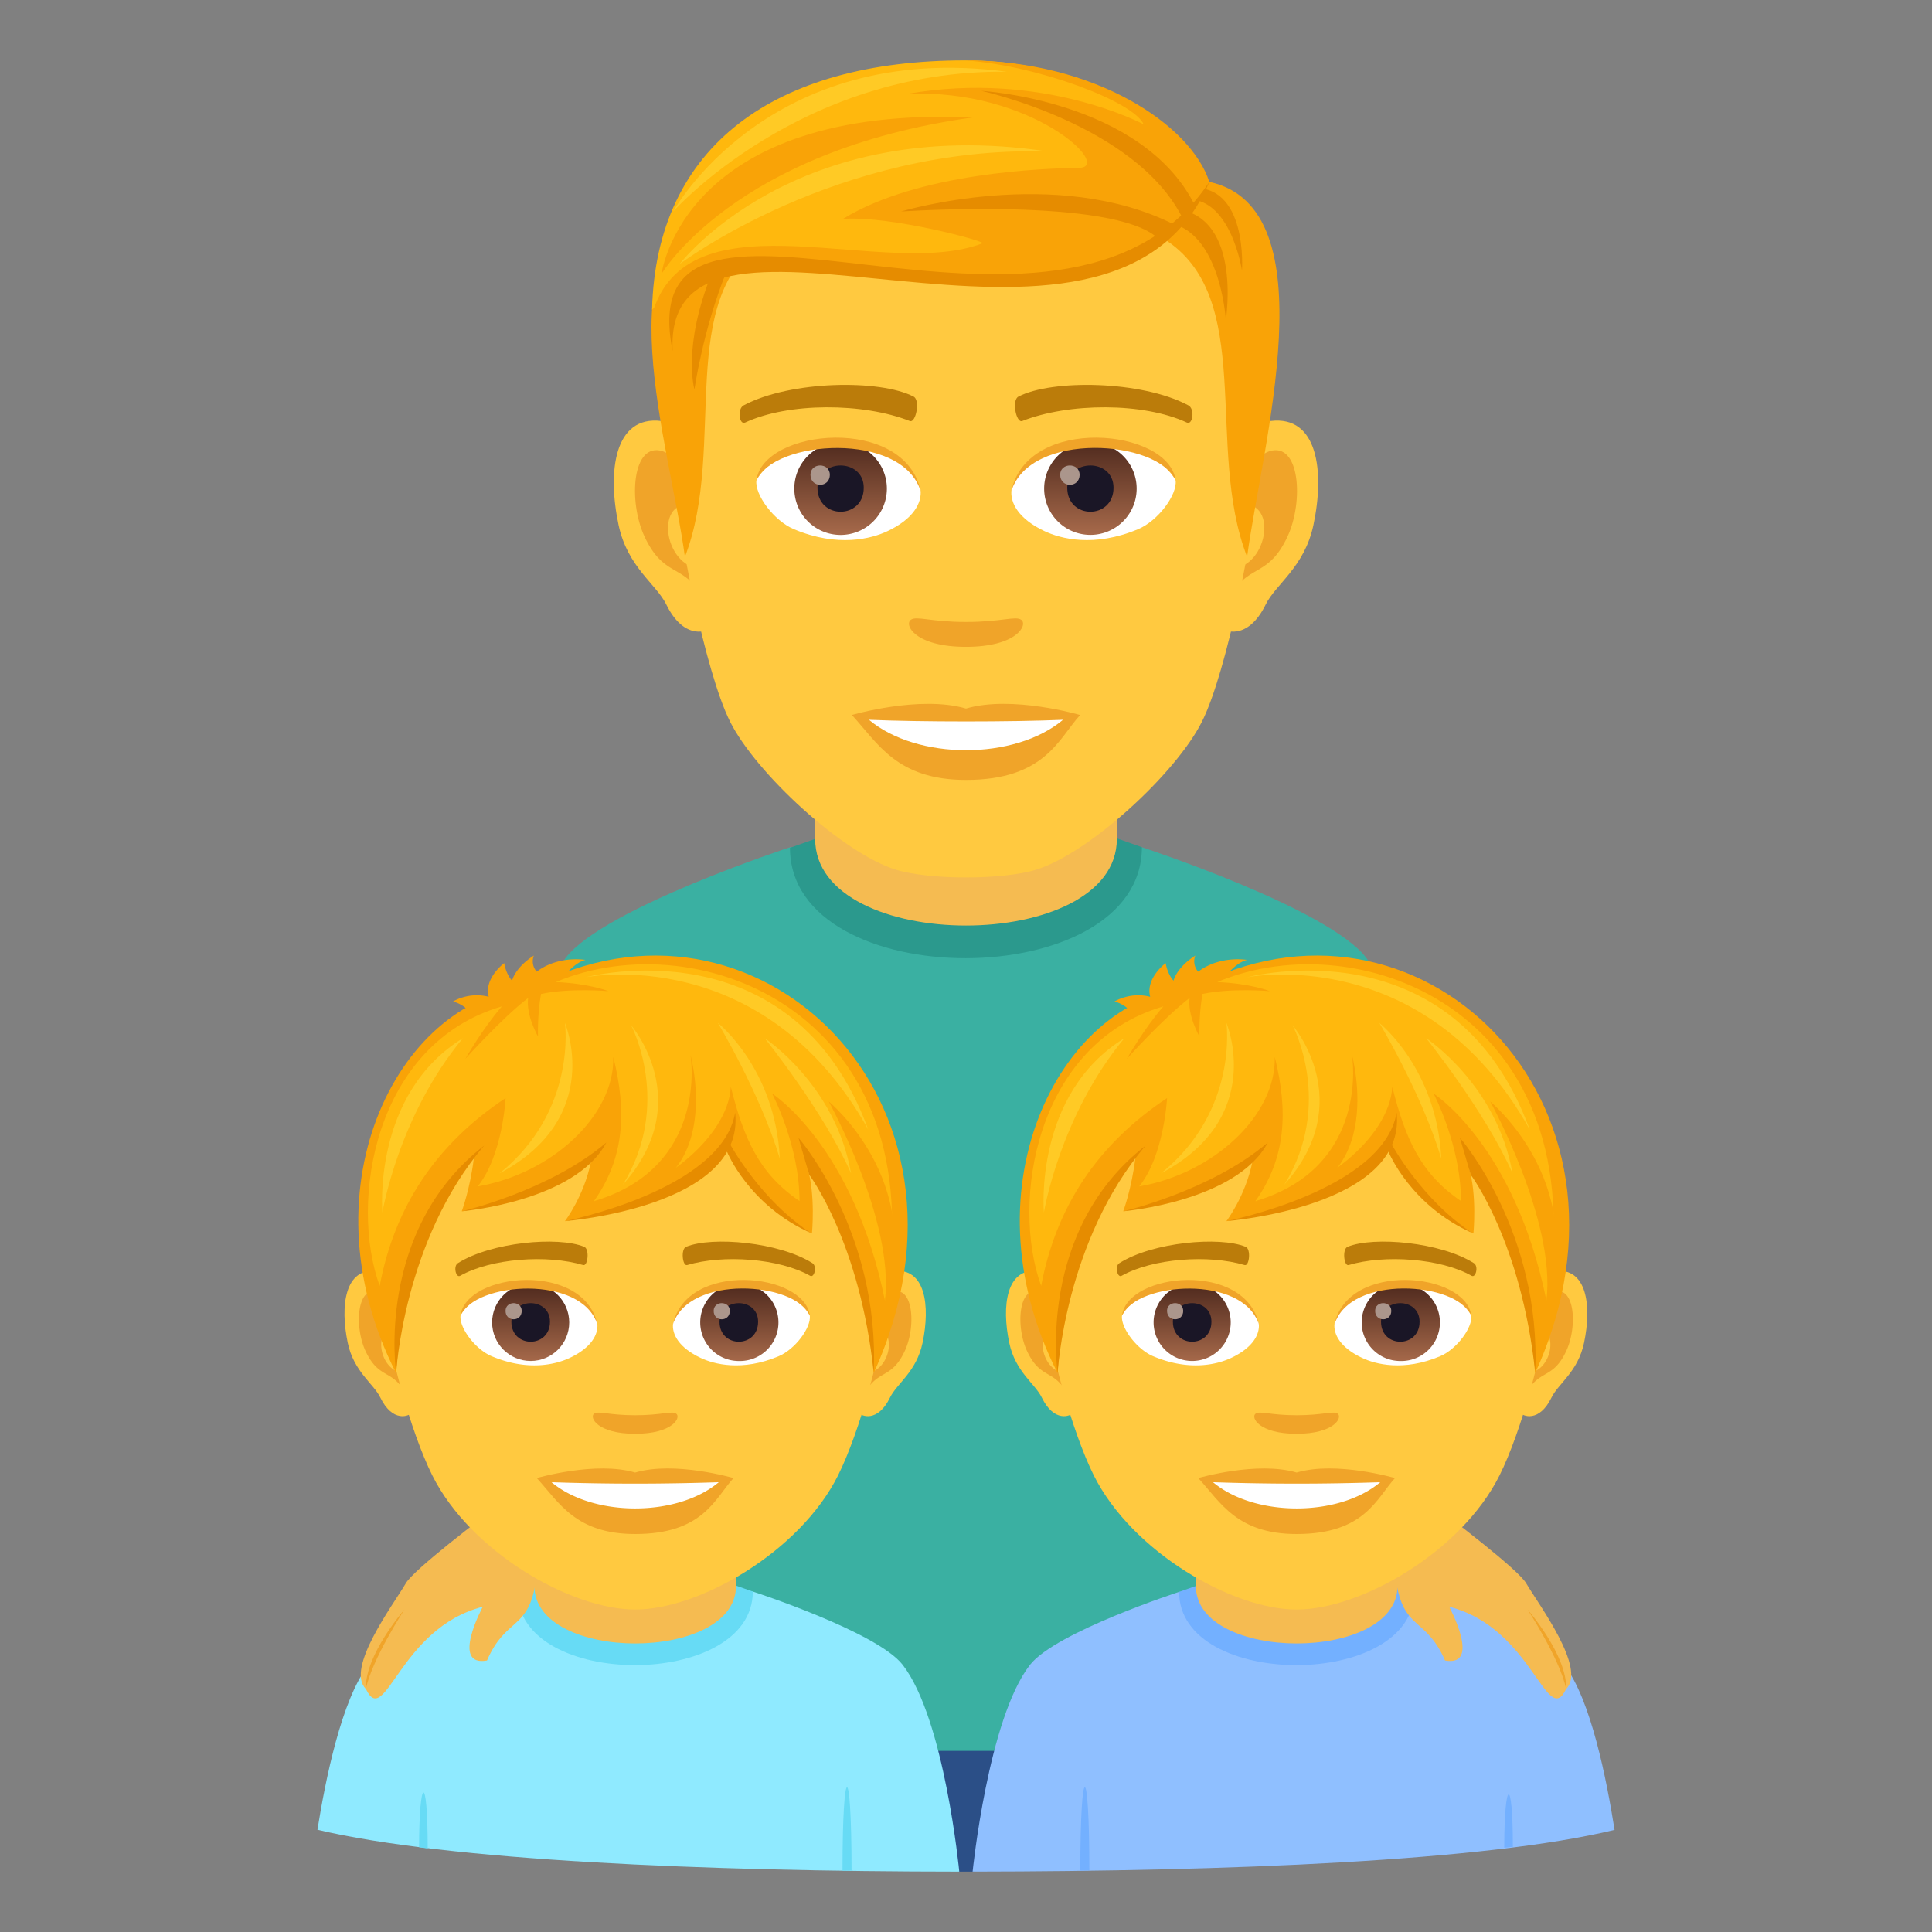
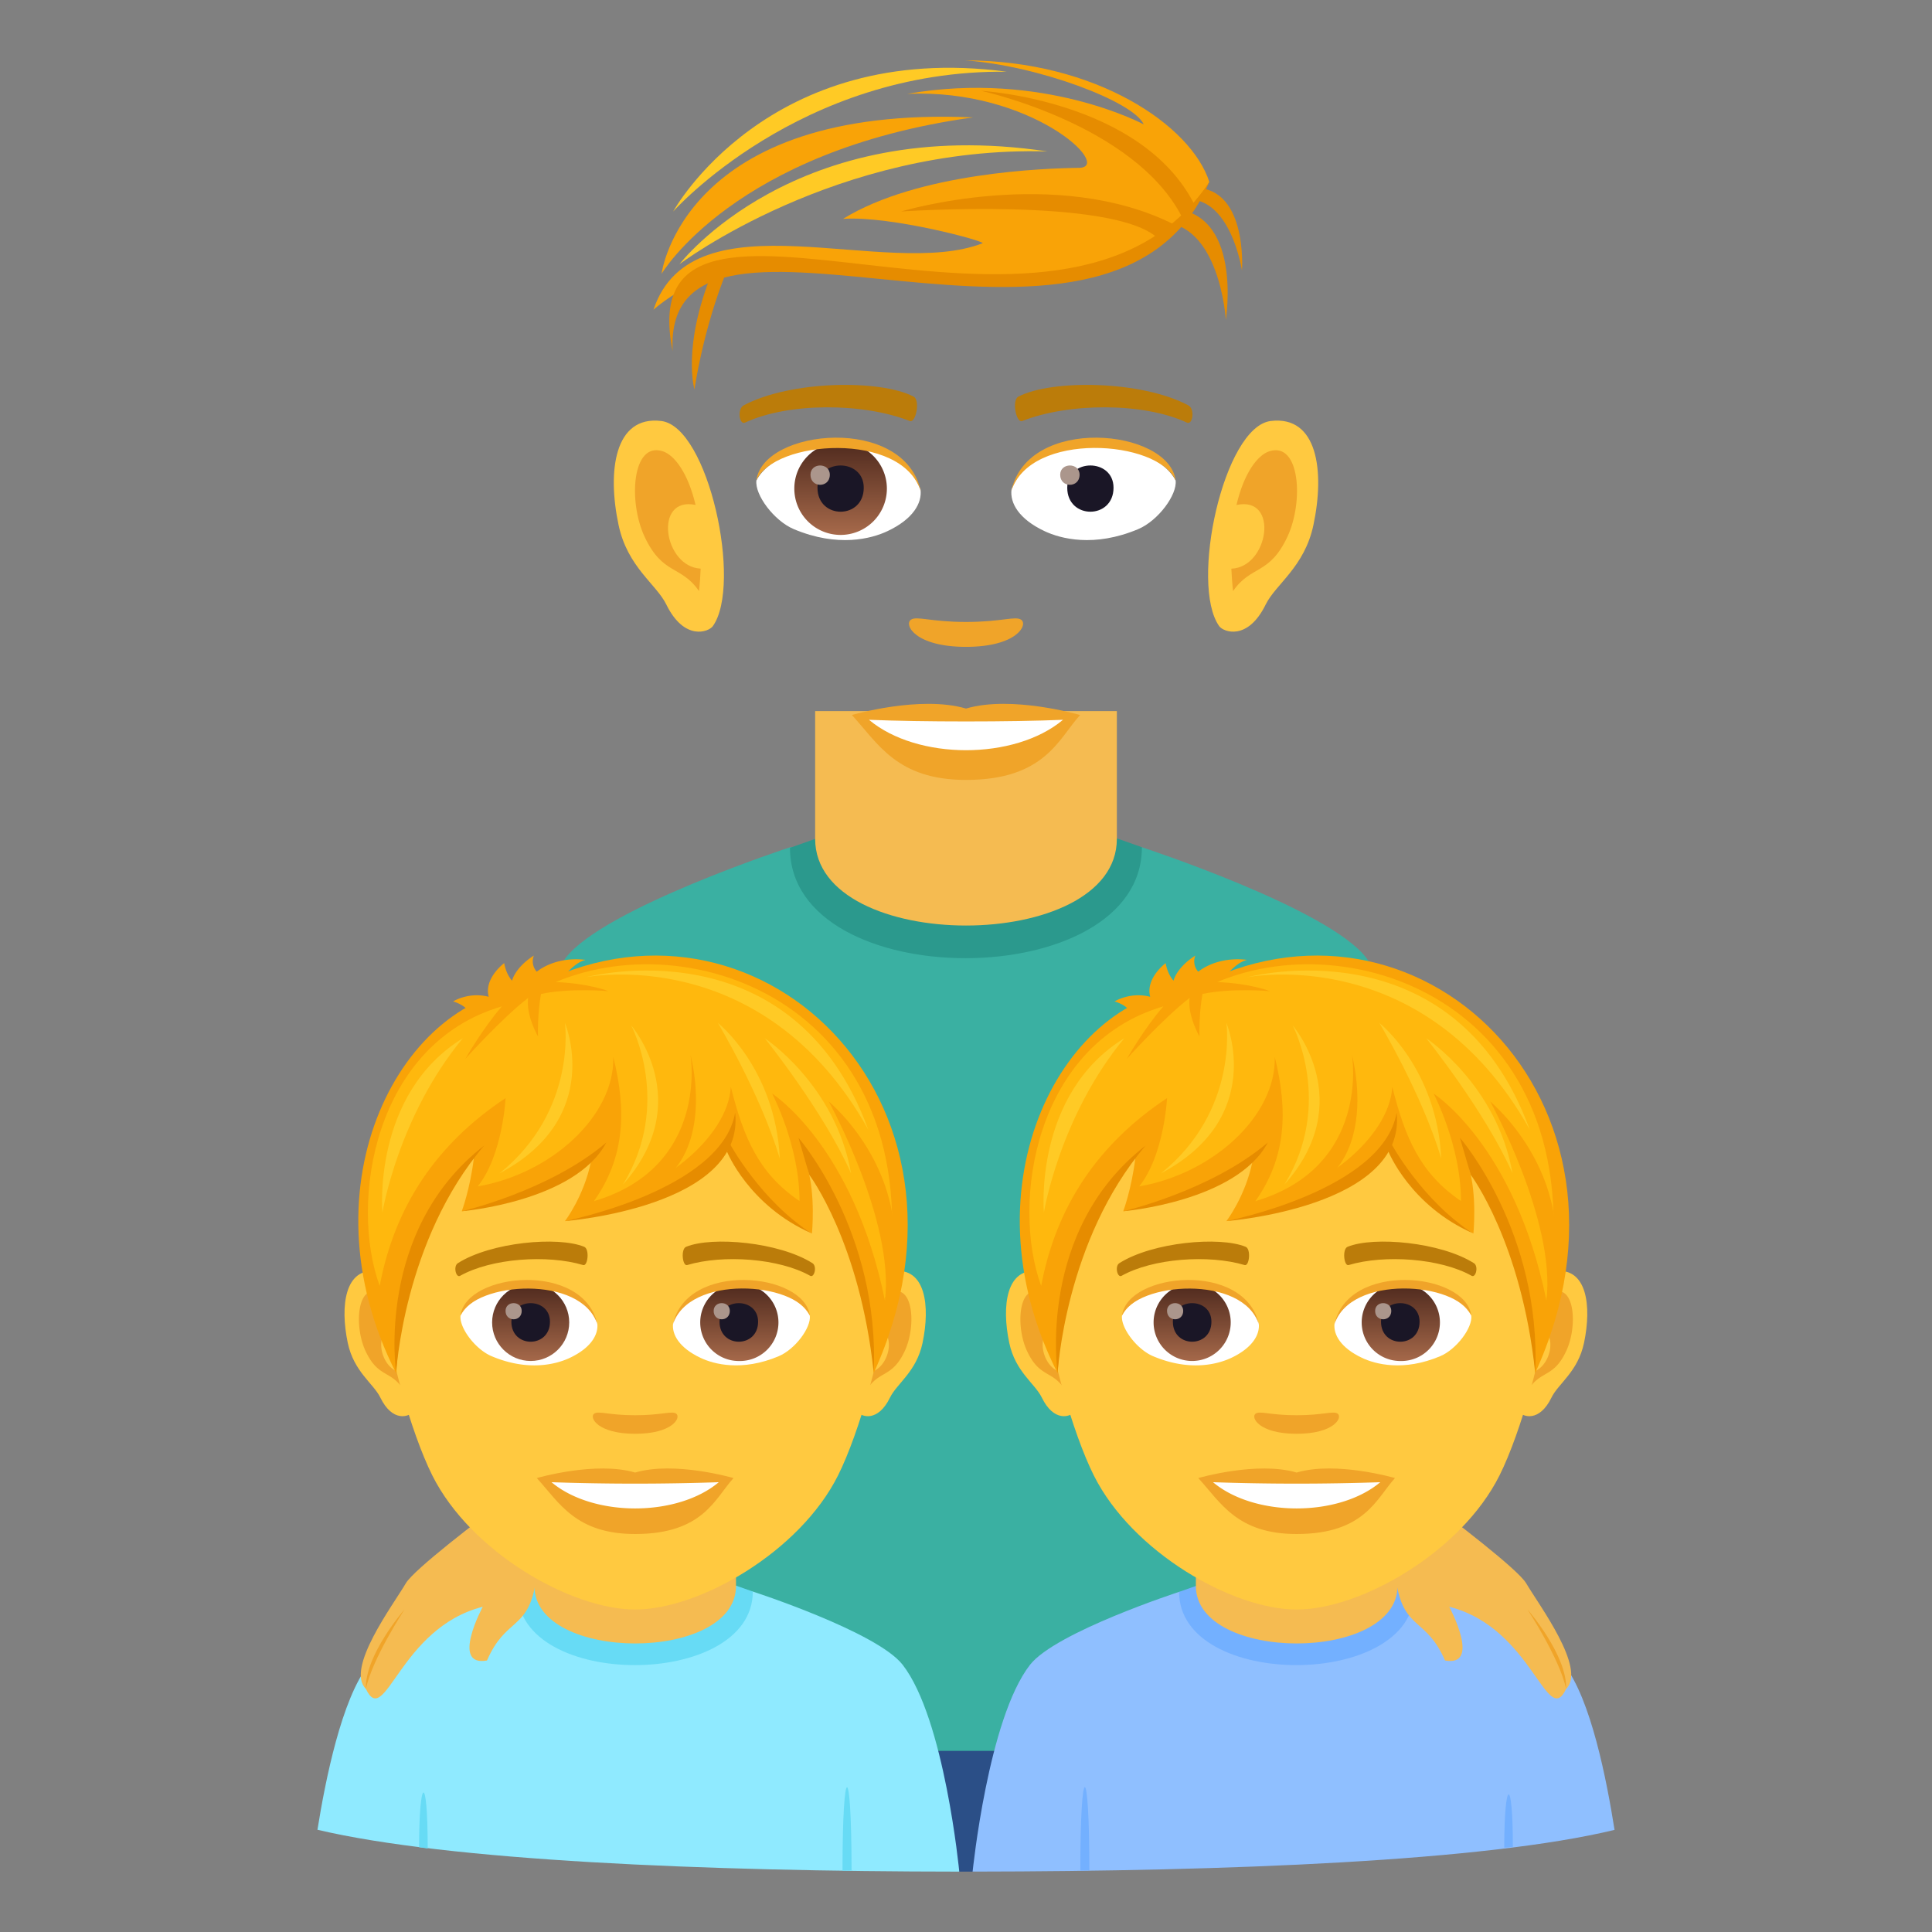
<svg xmlns="http://www.w3.org/2000/svg" xml:space="preserve" style="enable-background:new 0 0 64 64" viewBox="0 0 64 64">
  <rect x="0" y="0" width="64" height="64" fill="#808080" stroke="none" />
  <path d="M45.255 31.723c-1.272-1.645-7.428-3.657-7.428-3.657H26.173s-6.156 2.012-7.428 3.657c-2.08 2.69-2.809 8.431-2.809 8.431l4.93 4.93V59h22.268V45.084l4.93-4.93s-.73-5.74-2.81-8.43z" style="fill:#3ab0a2" />
  <path d="M26.169 28.085c0 4.888 11.658 4.87 11.658-.02l-1.168-.412h-9.27l-1.22.432z" style="fill:#2b998d" />
  <path d="M27.003 27.79c0 3.826 9.994 3.826 9.994 0v-4.234h-9.994v4.234z" style="fill:#f5bb51" />
  <path d="m20.868 58 10.91 4h.44l10.916-4z" style="fill:#2b4f87" />
  <path d="m24.938 52.722-7.793.011s-4.088 1.331-4.936 2.415c-.898 1.152-1.43 3.823-1.693 5.465 4.332 1.022 12.78 1.38 21.261 1.387 0-.002-.486-5.07-1.877-6.854-.85-1.09-4.962-2.424-4.962-2.424z" style="fill:#8feaff" />
  <path d="M17.145 52.733c0 3.243 7.793 3.23 7.793-.011l-.782-.275h-6.195l-.816.286z" style="fill:#67dbf5" />
  <path d="M17.703 52.538c0 2.538 6.678 2.538 6.678 0v-2.807h-6.678v2.807z" style="fill:#f5bb51" />
  <path d="m14.168 61.234-.285-.044c0-2.307.285-2.536.285.044zm14.041.731h-.3c0-3.68.3-3.68.3 0z" style="fill:#67dbf5" />
  <path d="m46.85 52.722-7.791.011s-4.09 1.331-4.938 2.415c-1.39 1.783-1.9 6.846-1.902 6.851 8.52-.01 16.988-.346 21.265-1.382-.26-1.642-.779-4.325-1.671-5.47-.85-1.091-4.963-2.425-4.963-2.425z" style="fill:#8fbfff" />
  <path d="M39.059 52.733c0 3.243 7.79 3.23 7.79-.011l-.78-.275h-6.196l-.814.286z" style="fill:#73b0ff" />
  <path d="M39.615 52.538c0 2.538 6.68 2.538 6.68 0v-2.807h-6.68v2.807z" style="fill:#f5bb51" />
  <path d="m36.086 61.959-.299.006c0-3.68.299-3.687.299-.006zm14.029-.779-.285.027c0-2.266.285-2.433.285-.026z" style="fill:#73b0ff" />
  <path d="M15.992 53.226s-1.078 2 .14 1.78c.61-1.4 1.317-1.01 1.593-2.468.267-1.812-.874-2.922-.874-2.922-.992.736-3.138 2.376-3.406 2.83-.424.722-2.01 2.827-1.324 3.503.639 1.34 1.105-2.02 3.871-2.723z" style="fill:#f5bb51" />
  <path d="M13.398 53.318s-1.078 1.648-1.277 2.63c-.042-1.12 1.277-2.63 1.277-2.63z" style="fill:#f0a429" />
  <path d="M48.008 53.226s1.078 2-.14 1.78c-.61-1.4-1.317-1.01-1.593-2.468-.267-1.812.873-2.922.873-2.922.993.736 3.14 2.376 3.407 2.83.424.722 2.01 2.827 1.324 3.503-.639 1.34-1.106-2.02-3.871-2.723z" style="fill:#f5bb51" />
  <path d="M50.602 53.318s1.078 1.648 1.277 2.63c.042-1.12-1.277-2.63-1.277-2.63z" style="fill:#f0a429" />
  <path d="M42.096 13.946c-1.563.188-2.692 5.416-1.708 6.797.138.192.943.5 1.54-.718.331-.675 1.284-1.238 1.58-2.629.38-1.782.143-3.639-1.412-3.45zm-20.191 0c1.563.188 2.692 5.416 1.708 6.797-.138.192-.943.5-1.541-.718-.33-.675-1.284-1.238-1.58-2.629-.38-1.782-.142-3.639 1.413-3.45z" style="fill:#ffc940" />
  <path d="M42.054 14.947c-.408.128-.853.75-1.094 1.781 1.425-.306 1.068 2.066-.17 2.11.012.239.027.484.057.742.596-.865 1.203-.519 1.804-1.807.54-1.16.412-3.142-.597-2.826zm-19.013 1.778c-.242-1.03-.686-1.65-1.094-1.779-1.008-.316-1.139 1.666-.597 2.827.6 1.288 1.208.94 1.805 1.806.029-.258.046-.504.055-.743-1.225-.057-1.577-2.4-.169-2.11z" style="fill:#f0a429" />
-   <path d="M32 3.891c-6.772 0-10.034 5.119-9.626 12.235.082 1.432.972 6.102 1.81 7.778.859 1.714 3.73 4.357 5.488 4.904 1.112.345 3.545.345 4.655 0 1.76-.547 4.632-3.19 5.49-4.904.84-1.676 1.728-6.345 1.808-7.778C42.035 9.01 38.773 3.891 32 3.891z" style="fill:#ffc940" />
  <path d="M39.358 13.424c-1.549-.821-4.512-.861-5.617-.288-.237.109-.08.885.119.812 1.537-.609 4.02-.622 5.46.052.193.087.272-.463.038-.576zm-14.715 0c1.549-.821 4.511-.861 5.616-.288.237.109.08.885-.118.812-1.54-.609-4.02-.622-5.462.052-.19.087-.27-.463-.036-.576z" style="fill:#bb7c0a" />
  <path d="M33.828 20.53c-.194-.134-.647.073-1.828.073-1.179 0-1.633-.208-1.826-.073-.232.163.136.898 1.826.898 1.691 0 2.06-.735 1.828-.898z" style="fill:#f0a429" />
  <path d="M30.493 16.214c.058.45-.246.98-1.088 1.378-.535.254-1.65.551-3.112-.065-.654-.277-1.294-1.136-1.236-1.612.793-1.494 4.694-1.713 5.436.3z" style="fill:#fff" />
  <linearGradient id="a" x1="-1209.922" x2="-1209.922" y1="170.752" y2="170.286" gradientTransform="translate(7977.155 -1104.145) scale(6.57)" gradientUnits="userSpaceOnUse">
    <stop offset="0" style="stop-color:#a6694a" />
    <stop offset="1" style="stop-color:#4f2a1e" />
  </linearGradient>
  <path d="M27.847 14.654a1.533 1.533 0 1 1-1.534 1.53c0-.845.686-1.53 1.534-1.53z" style="fill:url(#a)" />
  <path d="M27.08 16.156c0 1.06 1.533 1.06 1.533 0 0-.982-1.533-.982-1.533 0z" style="fill:#1a1626" />
  <path d="M26.848 15.727c0 .444.641.444.641 0 0-.41-.641-.41-.641 0z" style="fill:#ab968c" />
  <path d="M30.5 16.273c-.622-1.997-4.866-1.702-5.443-.359.213-1.72 4.914-2.175 5.444.359z" style="fill:#f0a429" />
  <path d="M33.508 16.214c-.058.45.245.98 1.088 1.378.535.254 1.648.551 3.11-.065.657-.277 1.295-1.136 1.238-1.612-.793-1.494-4.695-1.713-5.437.3z" style="fill:#fff" />
  <linearGradient id="b" x1="-1211.361" x2="-1211.361" y1="170.752" y2="170.286" gradientTransform="translate(7994.886 -1104.145) scale(6.57)" gradientUnits="userSpaceOnUse">
    <stop offset="0" style="stop-color:#a6694a" />
    <stop offset="1" style="stop-color:#4f2a1e" />
  </linearGradient>
-   <path d="M36.12 14.654a1.532 1.532 0 1 1 .002 3.064 1.532 1.532 0 0 1-.002-3.064z" style="fill:url(#b)" />
  <path d="M35.354 16.156c0 1.06 1.533 1.06 1.533 0 0-.982-1.533-.982-1.533 0z" style="fill:#1a1626" />
  <path d="M35.12 15.727c0 .444.643.444.643 0 0-.41-.643-.41-.643 0z" style="fill:#ab968c" />
  <path d="M33.5 16.273c.621-1.996 4.863-1.71 5.443-.359-.215-1.72-4.913-2.175-5.443.359z" style="fill:#f0a429" />
-   <path d="M40.061 6.026 38.519 7.89c3.12 1.914 1.375 6.913 2.793 10.555.483-3.633 2.739-11.56-1.251-12.42zm-16.184.923 1.541.943c-3.12 1.913-1.312 6.912-2.73 10.554-.482-3.633-2.8-10.637 1.19-11.497z" style="fill:#f9a307" />
  <path d="M38.428 7.363c1.982-.007 2.179 3.231 2.179 3.231s.594-3.687-1.923-3.687l-.256.456zm-14.348 1.6c-.794 1.94-1.075 3.935-1.075 3.935s-.419-1.397.582-3.865l.494-.07z" style="fill:#e68c00" />
  <path d="M39.217 6.608c1.55-.161 1.925 2.355 1.925 2.355s.212-2.93-1.755-2.732l-.17.377z" style="fill:#e68c00" />
-   <path d="M40.06 6.026S37.751 2 31.969 2C25.692 2 21.734 4.813 21.6 10.26c3.845-3.79 13.973 2.102 18.46-4.234z" style="fill:#ffb80d" />
  <path d="M40.06 6.026C39.468 4.167 36.32 2 31.969 2c2.411.17 5.59 1.365 5.917 2.12 0 0-3.335-1.799-7.836-1.01 4.127-.187 6.851 2.436 5.692 2.45-1.13.014-5.326.155-7.815 1.69 1.601-.108 4.763.753 4.62.809-3.189 1.233-9.587-1.7-10.9 2.2 4.94-4.233 14.367 2.585 18.413-4.233z" style="fill:#f9a307" />
  <path d="M40.06 6.026c-3.298 7.798-18.123-.923-17.778 5.607C20.768 4.14 35.18 13.382 40.06 6.026z" style="fill:#e68c00" />
  <path d="M39.157 7.194c-1.568-3.078-6.652-4.185-6.652-4.185s5.315.304 7.065 3.773l-.413.412zm-.805.697c-1.46-1.368-8.504-.885-8.504-.885s5.135-1.55 9.061.439l-.557.446z" style="fill:#e68c00" />
  <path d="M21.915 9.072s.69-5.602 10.32-5.183c-7.917 1.097-10.32 5.183-10.32 5.183z" style="fill:#f9a307" />
  <path d="M22.51 8.75s3.815-4.992 12.19-3.733c-6.988-.204-12.19 3.734-12.19 3.734zm-.21-1.744s4.188-4.71 11.055-4.63C25.42 1.32 22.3 7.005 22.3 7.005z" style="fill:#ffca25" />
  <path d="M32 23.472c-1.522-.449-3.78.213-3.78.213.86.935 1.489 2.151 3.78 2.151 2.625 0 3.072-1.38 3.78-2.15 0 0-2.258-.664-3.78-.214z" style="fill:#f0a429" />
  <path d="M28.786 23.844c1.597 1.34 4.822 1.347 6.428 0-1.7.073-4.714.073-6.428 0z" style="fill:#fff" />
  <path d="M18.77 32.236c.14-.15.365-.372.627-.439-.557-.071-1.167.046-1.617.391a.514.514 0 0 1-.095-.534c-.635.407-.722.832-.722.832-.216-.242-.26-.582-.26-.582s-.679.5-.513 1.116c-.667-.173-1.18.154-1.18.154s.326.084.502.307c1.045.133 3.307-.636 3.258-1.245z" style="fill:#f9a307" />
  <path d="M12.482 42.108c1.066.13 1.835 3.73 1.166 4.68-.094.133-.644.344-1.05-.494-.226-.464-.876-.852-1.078-1.81-.258-1.227-.097-2.505.963-2.376z" style="fill:#ffc940" />
  <path d="M12.511 42.798c.279.088.582.516.746 1.226-.971-.211-.728 1.422.116 1.452a7.103 7.103 0 0 1-.039.511c-.406-.595-.82-.356-1.23-1.243-.368-.8-.28-2.164.408-1.946z" style="fill:#f0a429" />
  <path d="M29.598 42.108c-1.065.13-1.835 3.73-1.164 4.68.093.133.643.344 1.05-.494.226-.464.875-.852 1.077-1.81.258-1.227.097-2.506-.963-2.376z" style="fill:#ffc940" />
  <path d="M28.824 44.021c.165-.708.467-1.135.745-1.223.689-.219.776 1.146.407 1.946-.409.887-.822.648-1.23 1.243a7.096 7.096 0 0 1-.037-.511c.835-.04 1.075-1.653.115-1.455z" style="fill:#f0a429" />
  <path d="M21.041 32.858c-5.822 0-8.627 4.404-8.275 10.529.07 1.231.834 4.047 1.555 5.489 1.275 2.545 4.6 4.442 6.72 4.442 2.118 0 5.447-1.897 6.72-4.442.722-1.442 1.485-4.258 1.555-5.49.352-6.124-2.453-10.528-8.275-10.528z" style="fill:#ffc940" />
  <path d="M22.398 46.828c-.144-.1-.481.054-1.357.054s-1.214-.154-1.358-.054c-.172.121.102.668 1.358.668 1.255 0 1.53-.547 1.357-.668zM21.04 48.78c-1.312-.386-3.258.183-3.258.183.74.807 1.284 1.853 3.259 1.853 2.26 0 2.646-1.188 3.258-1.853 0 0-1.947-.571-3.258-.183z" style="fill:#f0a429" />
  <path d="M18.27 49.1c1.377 1.155 4.156 1.162 5.54 0a81.084 81.084 0 0 1-5.54 0zm1.515-5.268c.048.373-.205.816-.907 1.148-.446.211-1.374.46-2.592-.054-.546-.23-1.078-.949-1.03-1.345.66-1.245 3.911-1.428 4.53.25z" style="fill:#fff" />
  <linearGradient id="c" x1="-425.747" x2="-425.747" y1="475.403" y2="475.791" gradientTransform="matrix(6.57 0 0 -6.57 2814.782 3168.527)" gradientUnits="userSpaceOnUse">
    <stop offset="0" style="stop-color:#a6694a" />
    <stop offset="1" style="stop-color:#4f2a1e" />
  </linearGradient>
  <circle cx="17.579" cy="43.807" r="1.277" style="fill:url(#c)" />
  <path d="M16.94 43.783c0 .884 1.278.884 1.278 0 0-.82-1.277-.82-1.277 0z" style="fill:#1a1626" />
  <path d="M16.747 43.426c0 .37.535.37.535 0 0-.344-.535-.344-.535 0z" style="fill:#ab968c" />
  <path d="M19.791 43.881c-.518-1.667-4.054-1.421-4.536-.3.178-1.435 4.095-1.814 4.536.3z" style="fill:#f0a429" />
  <path d="M22.297 43.832c-.049.373.205.816.907 1.148.445.211 1.373.46 2.592-.054.546-.23 1.078-.949 1.03-1.345-.66-1.245-3.912-1.428-4.53.25z" style="fill:#fff" />
  <linearGradient id="d" x1="-427.397" x2="-427.397" y1="475.403" y2="475.791" gradientTransform="matrix(6.57 0 0 -6.57 2832.512 3168.527)" gradientUnits="userSpaceOnUse">
    <stop offset="0" style="stop-color:#a6694a" />
    <stop offset="1" style="stop-color:#4f2a1e" />
  </linearGradient>
  <path d="M24.473 42.53a1.278 1.278 0 1 1 .001 2.555 1.278 1.278 0 0 1 0-2.556z" style="fill:url(#d)" />
  <path d="M23.835 43.783c0 .884 1.278.884 1.278 0 0-.82-1.277-.82-1.277 0z" style="fill:#1a1626" />
  <path d="M23.641 43.426c0 .37.535.37.535 0 0-.344-.535-.344-.535 0z" style="fill:#ab968c" />
  <path d="M22.29 43.881c.518-1.667 4.052-1.428 4.536-.3-.18-1.435-4.094-1.814-4.536.3z" style="fill:#f0a429" />
  <path d="M26.909 41.841c-1.099-.693-3.312-.894-4.178-.54-.186.068-.125.649.03.606 1.194-.357 3.05-.223 4.078.356.138.076.237-.324.07-.422zm-11.737 0c1.099-.693 3.311-.894 4.178-.54.185.068.125.649-.03.606-1.196-.357-3.049-.223-4.08.357-.136.075-.235-.325-.068-.423z" style="fill:#bb7c0a" />
  <path d="M17.58 32.735c-4.207.191-7.657 6.453-4.457 12.754 0 0 .257-5.493 2.575-7.132-.126 1.036-.402 1.768-.402 1.768s2.275-.36 4.279-1.638c-.234 1.145-.86 1.964-.86 1.964s4.137-.577 5.365-2.524c0 0 .81 1.705 2.817 2.933 0 0 .125-1.278-.151-2.183 1.966 1.935 2.198 6.803 2.198 6.803 4.148-9.1-3.976-16.723-11.364-12.745z" style="fill:#f9a307" />
  <path d="M17.922 32.926c-.126.683-.1 1.41-.1 1.41s-.405-.705-.327-1.279c-.877.677-2.08 2.019-2.08 2.019s.571-1.005 1.211-1.739c-4.229 1.237-5.065 6.47-4.048 9.261.49-2.601 1.85-4.684 4.17-6.222 0 0-.093 1.89-.923 2.925 2.453-.422 4.541-2.349 4.491-4.288.45 1.801.372 3.347-.642 4.777 2.078-.214 4.442-2.088 4.535-3.787.427 1.7.936 2.88 2.276 3.782 0-1.838-.908-3.56-.908-3.56s2.688 1.712 3.738 6.858c1.704-9.474-6.115-12.57-10.904-10.552 1.128.05 1.742.302 1.742.302s-1.266-.114-2.231.093z" style="fill:#ffb80d" />
  <path d="m26.45 37.69.358 1.227s1.681 2.227 2.135 6.563c.21-4.686-2.493-7.79-2.493-7.79zm-2.275.194-.092.267s.723 1.797 2.814 2.71c-1.694-1.072-2.722-2.977-2.722-2.977z" style="fill:#e68c00" />
  <path d="M24.353 36.857c.336 3.133-5.639 3.594-5.639 3.594s5.198-1.019 5.639-3.594zm-4.267.99c-1.036 1.96-4.79 2.278-4.79 2.278s2.902-.67 4.79-2.278zm-4.046.101c-2.676 3.134-2.917 7.54-2.917 7.54s-.706-4.732 2.917-7.54z" style="fill:#e68c00" />
  <path d="M29.315 43.083c.323-2.632-1.862-6.595-1.862-6.595s3.19 2.62 1.862 6.595z" style="fill:#f9a307" />
  <path d="M28.761 37.417c-3.48-6.228-9.355-5.045-9.355-5.045s6.84-1.835 9.355 5.045zm-12.213 1.451c2.577-2.075 2.166-4.983 2.166-4.983s1.326 3.134-2.166 4.983z" style="fill:#ffca25" />
  <path d="M25.833 38.38c-.65-2.164-2.053-4.495-2.053-4.495s1.905 1.503 2.053 4.494zm2.359.488c-.915-2.065-2.86-4.476-2.86-4.476s2.338 1.527 2.86 4.476zm-12.859-4.476c-2.145 2.588-2.665 5.773-2.665 5.773s-.35-3.913 2.665-5.773zm5.302 4.849c1.647-2.679.273-5.276.273-5.276s2.182 2.524-.273 5.276z" style="fill:#ffca25" />
  <path d="M19.674 39.79c3.827-1.136 3.2-4.84 3.2-4.84s1.322 4.79-3.2 4.84zm21.008-7.554c.14-.15.365-.372.627-.439-.557-.071-1.167.046-1.617.391a.514.514 0 0 1-.095-.534c-.635.407-.722.832-.722.832-.216-.242-.26-.582-.26-.582s-.679.5-.513 1.116c-.667-.173-1.18.154-1.18.154s.326.084.502.307c1.045.133 3.307-.636 3.258-1.245z" style="fill:#f9a307" />
  <path d="M34.395 42.108c1.065.13 1.834 3.73 1.165 4.68-.094.133-.643.344-1.05-.494-.226-.464-.876-.852-1.077-1.81-.26-1.227-.098-2.505.962-2.376z" style="fill:#ffc940" />
  <path d="M34.424 42.798c.278.088.581.516.746 1.226-.972-.211-.73 1.422.115 1.452a7.103 7.103 0 0 1-.039.511c-.406-.595-.82-.356-1.229-1.243-.37-.8-.281-2.164.407-1.946z" style="fill:#f0a429" />
  <path d="M51.51 42.108c-1.065.13-1.834 3.73-1.164 4.68.094.133.643.344 1.05-.494.226-.464.875-.852 1.077-1.81.258-1.227.097-2.506-.963-2.376z" style="fill:#ffc940" />
  <path d="M50.736 44.021c.165-.708.468-1.135.745-1.223.689-.219.776 1.146.407 1.946-.409.887-.822.648-1.229 1.243a7.096 7.096 0 0 1-.038-.511c.835-.04 1.075-1.653.115-1.455z" style="fill:#f0a429" />
  <path d="M42.953 32.858c-5.822 0-8.627 4.404-8.275 10.529.07 1.231.834 4.047 1.556 5.489 1.274 2.545 4.6 4.442 6.719 4.442 2.118 0 5.447-1.897 6.72-4.442.722-1.442 1.485-4.258 1.555-5.49.352-6.124-2.453-10.528-8.275-10.528z" style="fill:#ffc940" />
  <path d="M44.31 46.828c-.144-.1-.481.054-1.357.054s-1.214-.154-1.358-.054c-.172.121.102.668 1.358.668 1.255 0 1.53-.547 1.357-.668zm-1.357 1.952c-1.313-.386-3.258.183-3.258.183.74.807 1.283 1.853 3.258 1.853 2.261 0 2.647-1.188 3.258-1.853 0 0-1.947-.571-3.258-.183z" style="fill:#f0a429" />
  <path d="M40.183 49.1c1.376 1.155 4.155 1.162 5.54 0a81.084 81.084 0 0 1-5.54 0zm1.514-5.268c.048.373-.205.816-.907 1.148-.446.211-1.374.46-2.592-.054-.546-.23-1.078-.949-1.03-1.345.66-1.245 3.911-1.428 4.53.25z" style="fill:#fff" />
  <linearGradient id="e" x1="-422.412" x2="-422.412" y1="475.403" y2="475.791" gradientTransform="matrix(6.57 0 0 -6.57 2814.782 3168.527)" gradientUnits="userSpaceOnUse">
    <stop offset="0" style="stop-color:#a6694a" />
    <stop offset="1" style="stop-color:#4f2a1e" />
  </linearGradient>
  <path d="M39.492 42.53a1.277 1.277 0 1 1 0 2.554 1.277 1.277 0 0 1 0-2.555z" style="fill:url(#e)" />
  <path d="M38.853 43.783c0 .884 1.277.884 1.277 0 0-.82-1.277-.82-1.277 0z" style="fill:#1a1626" />
  <path d="M38.66 43.426c0 .37.535.37.535 0 0-.344-.536-.344-.536 0z" style="fill:#ab968c" />
  <path d="M41.704 43.881c-.519-1.667-4.055-1.421-4.536-.3.177-1.435 4.094-1.814 4.536.3z" style="fill:#f0a429" />
  <path d="M44.209 43.832c-.049.373.205.816.907 1.148.445.211 1.373.46 2.592-.054.546-.23 1.078-.949 1.03-1.345-.66-1.245-3.912-1.428-4.53.25z" style="fill:#fff" />
  <linearGradient id="f" x1="-424.062" x2="-424.062" y1="475.403" y2="475.791" gradientTransform="matrix(6.57 0 0 -6.57 2832.512 3168.527)" gradientUnits="userSpaceOnUse">
    <stop offset="0" style="stop-color:#a6694a" />
    <stop offset="1" style="stop-color:#4f2a1e" />
  </linearGradient>
  <path d="M46.385 42.53a1.278 1.278 0 1 1 .001 2.555 1.278 1.278 0 0 1 0-2.556z" style="fill:url(#f)" />
  <path d="M45.748 43.783c0 .884 1.277.884 1.277 0 0-.82-1.277-.82-1.277 0z" style="fill:#1a1626" />
  <path d="M45.553 43.426c0 .37.535.37.535 0 0-.344-.535-.344-.535 0z" style="fill:#ab968c" />
  <path d="M44.202 43.881c.518-1.667 4.052-1.428 4.536-.3-.179-1.435-4.094-1.814-4.536.3z" style="fill:#f0a429" />
  <path d="M48.82 41.841c-1.098-.693-3.31-.894-4.177-.54-.186.068-.125.649.03.606 1.194-.357 3.05-.223 4.078.356.138.076.237-.324.07-.422zm-11.736 0c1.099-.693 3.311-.894 4.178-.54.185.068.125.649-.03.606-1.196-.357-3.049-.223-4.08.357-.136.075-.235-.325-.068-.423z" style="fill:#bb7c0a" />
  <path d="M39.492 32.735c-4.207.191-7.657 6.453-4.456 12.754 0 0 .256-5.493 2.574-7.132-.125 1.036-.402 1.768-.402 1.768s2.275-.36 4.279-1.638c-.234 1.145-.86 1.964-.86 1.964s4.137-.577 5.366-2.524c0 0 .81 1.705 2.816 2.933 0 0 .125-1.278-.151-2.183 1.967 1.935 2.198 6.803 2.198 6.803 4.148-9.1-3.976-16.723-11.364-12.745z" style="fill:#f9a307" />
  <path d="M39.834 32.926c-.126.683-.1 1.41-.1 1.41s-.405-.705-.327-1.279c-.877.677-2.08 2.019-2.08 2.019s.571-1.005 1.211-1.739c-4.229 1.237-5.065 6.47-4.048 9.261.49-2.601 1.85-4.684 4.17-6.222 0 0-.093 1.89-.923 2.925 2.453-.422 4.541-2.349 4.491-4.288.45 1.801.372 3.347-.642 4.777 2.078-.214 4.442-2.088 4.535-3.787.427 1.7.936 2.88 2.276 3.782 0-1.838-.908-3.56-.908-3.56s2.688 1.712 3.738 6.858c1.704-9.474-6.115-12.57-10.904-10.552 1.128.05 1.742.302 1.742.302s-1.266-.114-2.231.093z" style="fill:#ffb80d" />
  <path d="m48.362 37.69.358 1.227s1.681 2.227 2.136 6.563c.21-4.686-2.494-7.79-2.494-7.79zm-2.275.194-.092.267s.723 1.797 2.814 2.71c-1.694-1.072-2.722-2.977-2.722-2.977z" style="fill:#e68c00" />
  <path d="M46.265 36.857c.336 3.133-5.639 3.594-5.639 3.594s5.198-1.019 5.639-3.594zm-4.267.99c-1.036 1.96-4.79 2.278-4.79 2.278s2.902-.67 4.79-2.278zm-4.046.101c-2.676 3.134-2.917 7.54-2.917 7.54s-.706-4.732 2.917-7.54z" style="fill:#e68c00" />
  <path d="M51.227 43.083c.323-2.632-1.862-6.595-1.862-6.595s3.19 2.62 1.862 6.595z" style="fill:#f9a307" />
  <path d="M50.673 37.417c-3.48-6.228-9.355-5.045-9.355-5.045s6.84-1.835 9.355 5.045zM38.46 38.868c2.577-2.075 2.166-4.983 2.166-4.983s1.327 3.134-2.166 4.983z" style="fill:#ffca25" />
  <path d="M47.745 38.38c-.649-2.164-2.053-4.495-2.053-4.495s1.905 1.503 2.053 4.494zm2.359.488c-.915-2.065-2.86-4.476-2.86-4.476s2.338 1.527 2.86 4.476zm-12.859-4.476c-2.145 2.588-2.665 5.773-2.665 5.773s-.35-3.913 2.665-5.773zm5.302 4.849c1.647-2.679.273-5.276.273-5.276s2.182 2.524-.273 5.276z" style="fill:#ffca25" />
  <path d="M41.586 39.79c3.827-1.136 3.2-4.84 3.2-4.84s1.322 4.79-3.2 4.84z" style="fill:#f9a307" />
</svg>